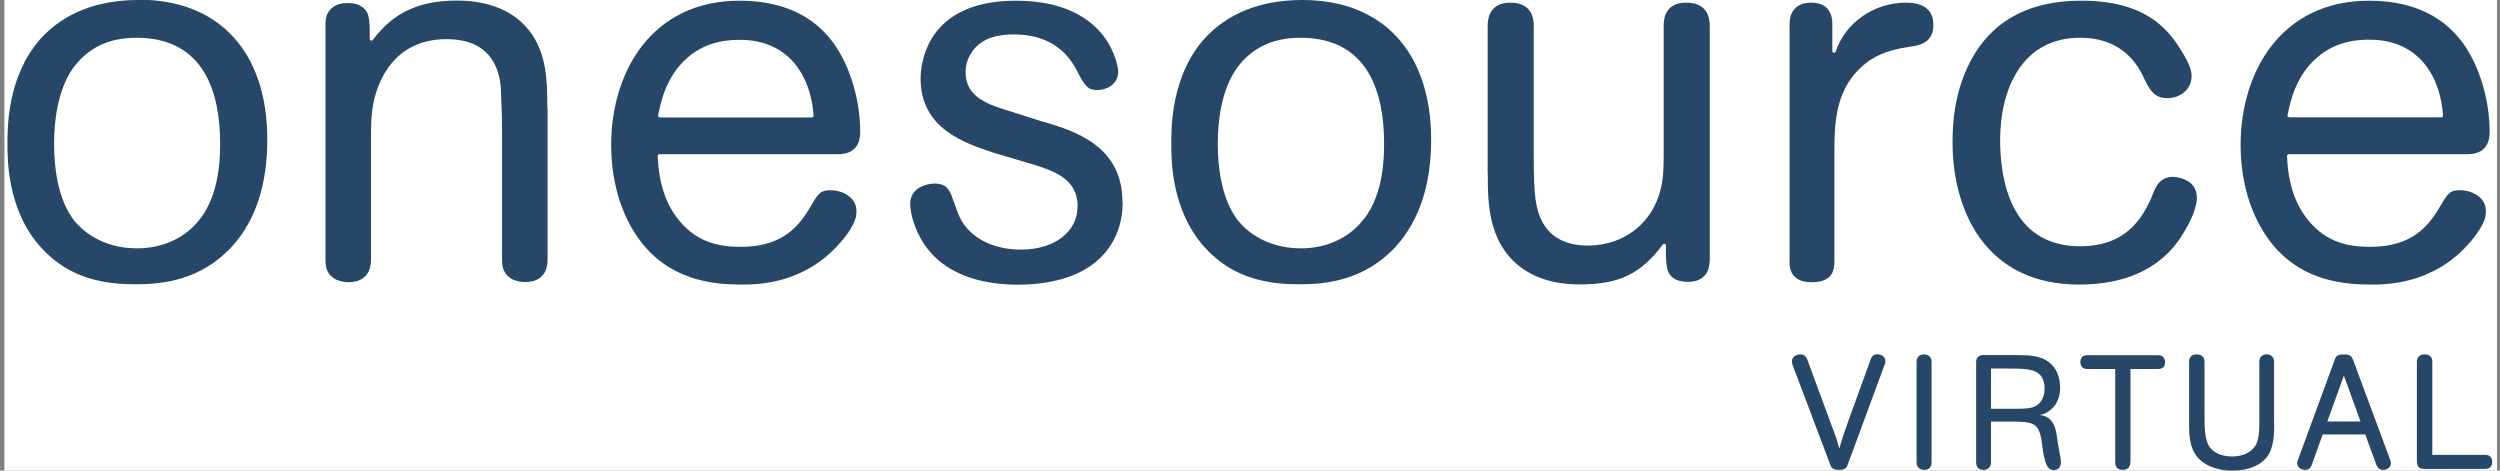
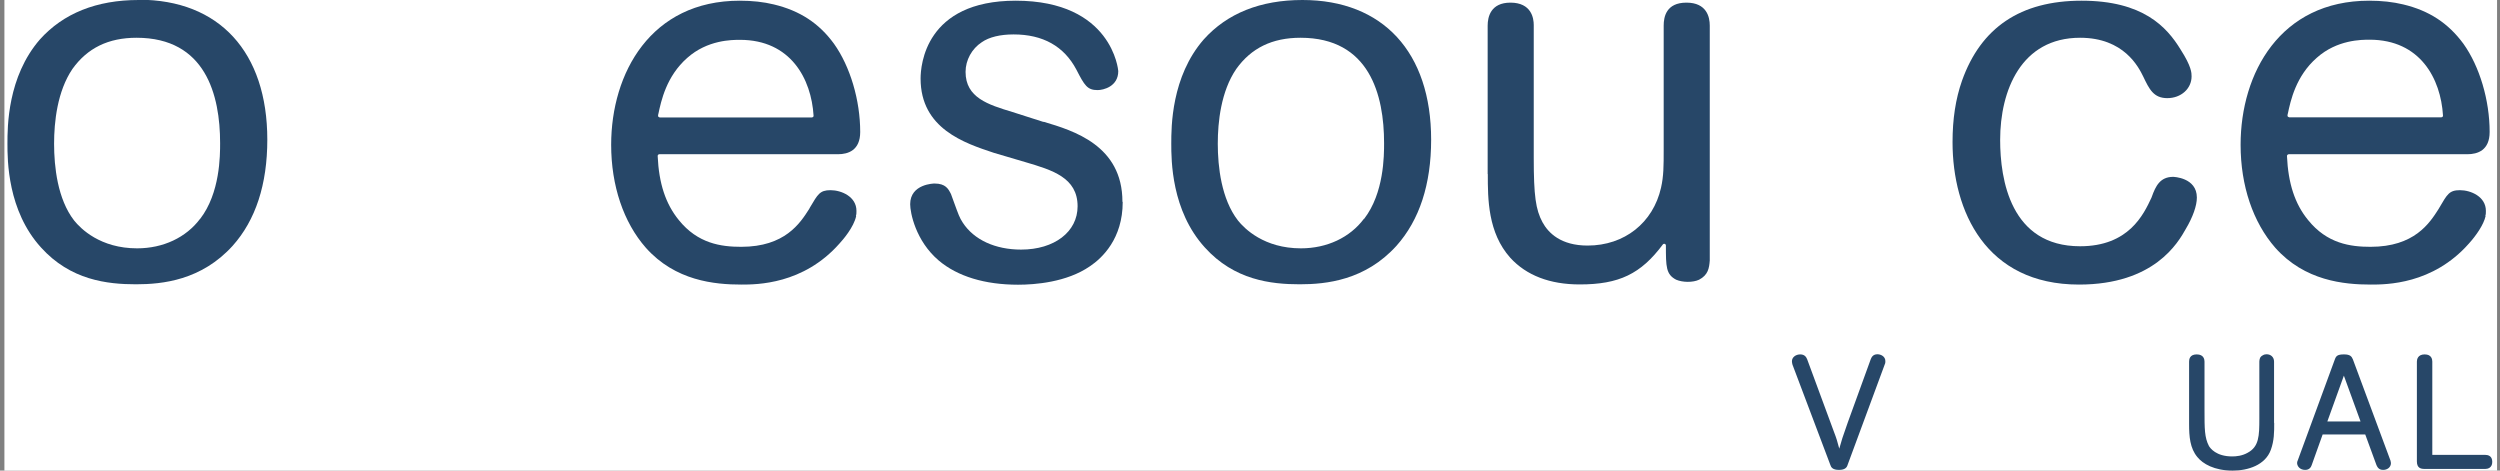
<svg xmlns="http://www.w3.org/2000/svg" width="425" height="80" viewBox="0 0 425 80" fill="none">
  <rect x="0" y="0" width="425" height="80" fill="#808080" stroke="none" />
  <rect width="423.75" height="80" transform="translate(0.75)" fill="white" />
  <g clip-path="url(#clip0_18471_22776)">
    <path d="M23.567 -4.35747e-05C16.416 -4.35747e-05 10.776 2.265 6.788 6.702C1.266 13.05 1.266 21.593 1.266 24.401C1.266 27.209 1.266 35.799 6.977 42.077C11.979 47.622 18.233 48.33 23.118 48.33C27.625 48.33 34.233 47.646 39.543 41.794C43.46 37.428 45.443 31.339 45.443 23.74C45.443 8.85 37.277 -0.047 23.59 -0.047L23.567 -4.35747e-05ZM34.021 37.192C31.637 40.377 27.744 42.218 23.307 42.218C17.053 42.218 13.726 38.891 12.593 37.475C9.785 33.841 9.195 28.366 9.195 24.425C9.195 20.72 9.738 15.528 12.31 11.729C14.858 8.165 18.422 6.419 23.212 6.419C34.965 6.419 37.419 16.165 37.419 24.33C37.419 26.431 37.419 32.826 34.021 37.215V37.192Z" fill="#274768" />
-     <path d="M93.041 18.501C93.041 14.088 93.041 9.086 89.926 5.145C86.599 0.968 81.43 0.094 77.702 0.094C71.236 0.094 66.823 2.147 63.377 6.796C63.306 6.891 63.165 6.938 63.047 6.891C62.929 6.844 62.858 6.749 62.858 6.608C62.858 2.997 62.858 1.793 61.041 0.873C60.097 0.401 58.185 0.401 57.147 0.873C55.542 1.723 55.33 2.997 55.33 4.153V44.177C55.33 45.428 55.542 46.702 57.171 47.552C57.926 47.835 58.587 47.976 59.2 47.976C62.551 47.976 63.071 45.593 63.071 44.177V23.575C63.071 21.404 63.071 19.351 63.542 17.251C64.227 14.065 66.799 6.655 75.932 6.655C83.979 6.655 85.183 12.531 85.183 16.024C85.183 16.26 85.183 16.519 85.206 16.873C85.253 17.794 85.348 19.327 85.348 22.749V44.153C85.348 45.357 85.56 46.678 87.189 47.528C87.944 47.811 88.604 47.953 89.218 47.953C92.593 47.953 93.088 45.569 93.088 44.153V18.501H93.041Z" fill="#274768" />
    <path d="M145.503 36.696C145.598 36.437 145.598 36.2 145.598 35.846C145.598 33.416 143.025 32.33 141.185 32.33C139.344 32.33 139.013 33.062 137.716 35.233L137.55 35.54C136.016 37.947 133.444 41.959 126.011 41.959C122.589 41.959 118.624 41.416 115.391 37.404C113.149 34.643 112.016 31.198 111.804 26.525C111.804 26.454 111.828 26.36 111.875 26.313C111.922 26.265 112.016 26.218 112.087 26.218H142.459C144.182 26.218 146.235 25.557 146.235 22.442C146.235 17.038 144.536 11.304 141.775 7.434C139.226 3.941 135.969 1.817 131.556 0.755C129.834 0.33 127.875 0.118 125.751 0.118C110.648 0.118 103.898 12.413 103.898 24.613C103.898 31.575 105.999 37.805 109.798 42.124C114.801 47.74 121.456 48.377 126.034 48.377C128.63 48.377 136.559 48.377 142.718 41.392C143.285 40.779 145.149 38.631 145.55 36.72L145.503 36.696ZM111.922 19.375C112.394 17.133 113.291 12.956 116.831 9.841C120.276 6.773 124.429 6.773 125.798 6.773C134.435 6.773 137.928 13.428 138.306 19.658C138.306 19.729 138.306 19.823 138.235 19.87C138.188 19.917 138.093 19.965 138.022 19.965H112.158C112.158 19.965 111.993 19.917 111.922 19.846C111.875 19.776 111.851 19.681 111.875 19.587L111.922 19.327V19.375Z" fill="#274768" />
    <path d="M190.813 34.289C190.813 24.708 182.459 22.206 177.48 20.72H177.362L172.123 19.044C167.993 17.793 164.146 16.613 164.146 12.224C164.146 10.218 165.208 8.283 166.907 7.174C168.158 6.301 170.046 5.852 172.312 5.852C177.291 5.852 180.878 7.858 182.978 11.823C184.371 14.537 184.843 15.316 186.589 15.316C187.556 15.316 190.105 14.726 190.105 12.082C190.105 11.964 189.09 0.118 172.666 0.118C157.279 0.118 156.5 11.139 156.5 13.357C156.5 21.876 163.981 24.33 168.961 25.982L174.317 27.563C178.872 28.909 183.191 30.183 183.191 35.068C183.191 39.41 179.25 42.431 173.586 42.431C169.173 42.431 165.562 40.755 163.674 37.852C163.108 36.979 162.966 36.554 162.14 34.289L161.669 32.991C161.22 32.118 160.772 31.198 158.86 31.198C158.813 31.198 154.73 31.245 154.73 34.714C154.73 36.13 155.627 40.92 159.592 44.295C162.778 46.985 167.427 48.401 173.067 48.401C175.922 48.401 181.326 48 185.291 45.263C187.368 43.87 190.86 40.59 190.86 34.336L190.813 34.289Z" fill="#274768" />
    <path d="M221.418 -0C214.268 -0 208.628 2.265 204.639 6.702C199.117 13.026 199.117 21.593 199.117 24.401C199.117 27.209 199.117 35.799 204.828 42.077C209.831 47.622 216.085 48.33 220.97 48.33C225.477 48.33 232.085 47.646 237.394 41.793C241.312 37.404 243.294 31.339 243.294 23.74C243.294 8.897 235.105 -0 221.418 -0ZM231.872 37.191C229.489 40.377 225.595 42.218 221.158 42.218C214.905 42.218 211.577 38.891 210.445 37.475C207.636 33.84 207.023 28.366 207.023 24.424C207.023 20.72 207.566 15.528 210.161 11.728C212.71 8.165 216.274 6.419 221.088 6.419C232.84 6.419 235.294 16.165 235.294 24.33C235.294 26.43 235.294 32.826 231.896 37.215L231.872 37.191Z" fill="#274768" />
    <path d="M252.926 29.593C252.926 33.793 252.926 39.551 256.749 43.823C259.486 46.82 263.475 48.354 268.548 48.354C275.227 48.354 278.932 46.584 282.684 41.557C282.755 41.463 282.896 41.416 283.014 41.463C283.132 41.51 283.203 41.604 283.203 41.746C283.203 45.309 283.203 46.654 284.95 47.551C286.059 48.023 287.781 48.047 288.843 47.551C290.377 46.749 290.566 45.593 290.66 44.271V4.342C290.66 2.902 290.141 0.448 286.696 0.448C283.25 0.448 282.826 2.879 282.826 4.342V25.486C282.826 28.153 282.826 29.923 282.377 31.905C281.032 37.876 276.147 41.746 269.894 41.746C265.339 41.746 263.215 39.598 262.224 37.781C261.068 35.634 260.737 33.274 260.737 26.855V4.247C260.737 3.115 260.36 0.448 256.773 0.448C253.422 0.448 252.902 2.879 252.902 4.342V29.593H252.926Z" fill="#274768" />
-     <path d="M304.203 44.46C304.203 46.796 305.477 47.976 307.979 47.976C311.401 47.976 311.849 46.088 311.849 44.46V26.407C311.849 20.814 311.849 14.442 317.938 10.194C320.392 8.637 322.728 8.259 324.994 7.882H325.112C326.646 7.646 328.675 7.032 328.675 4.247C328.675 1.722 327.094 0.448 323.979 0.448C318.575 0.448 313.69 3.87 312.062 8.778C312.014 8.92 311.849 8.991 311.731 8.967C311.59 8.944 311.495 8.826 311.495 8.684V3.964C311.495 2.902 311.141 0.448 307.908 0.448C304.675 0.448 304.227 2.902 304.227 3.964V44.436L304.203 44.46Z" fill="#274768" />
    <path d="M373.466 33.581C373.466 30.159 369.454 30.065 369.43 30.065C367.212 30.065 366.457 31.646 365.82 33.416L365.749 33.605C364.404 36.484 361.879 41.864 353.619 41.864C341.796 41.864 340.026 30.537 340.026 23.788C340.026 15.386 343.589 6.419 353.619 6.419C361.076 6.419 363.554 11.398 364.356 13.027C365.371 15.15 366.103 16.684 368.439 16.684C370.775 16.684 372.569 15.08 372.569 12.979C372.569 12.413 372.569 11.327 370.705 8.425C368.345 4.554 364.286 0.118 353.879 0.118C343.471 0.118 336.746 4.696 333.536 13.734C332.451 16.826 331.932 20.248 331.932 24.165C331.932 35.87 337.572 48.377 353.43 48.377C366.221 48.377 370.28 41.251 371.601 38.891C372.781 36.908 373.466 34.973 373.466 33.605V33.581Z" fill="#274768" />
    <path d="M422.507 36.696C422.601 36.437 422.601 36.2 422.601 35.846C422.601 33.416 420.029 32.33 418.188 32.33C416.348 32.33 416.017 33.062 414.719 35.257L414.554 35.54C413.02 37.947 410.448 41.959 402.991 41.959C399.569 41.959 395.604 41.416 392.371 37.404C390.129 34.667 388.997 31.198 388.784 26.525C388.784 26.454 388.808 26.36 388.879 26.313C388.926 26.265 389.02 26.218 389.091 26.218H419.463C421.186 26.218 423.239 25.557 423.239 22.442C423.239 17.038 421.54 11.304 418.778 7.434C416.206 3.941 412.973 1.817 408.56 0.755C406.814 0.33 404.879 0.118 402.755 0.118C387.652 0.118 380.902 12.413 380.902 24.613C380.902 31.575 383.003 37.782 386.802 42.124C391.805 47.74 398.46 48.377 403.038 48.377C405.634 48.377 413.563 48.377 419.722 41.392C420.879 40.118 422.224 38.23 422.554 36.72L422.507 36.696ZM388.926 19.351C389.398 17.109 390.295 12.932 393.858 9.817C397.304 6.749 401.457 6.749 402.826 6.749C411.463 6.749 414.932 13.404 415.309 19.634C415.309 19.705 415.309 19.799 415.239 19.846C415.191 19.894 415.121 19.941 415.026 19.941H389.162C389.162 19.941 388.997 19.894 388.926 19.823C388.879 19.752 388.855 19.658 388.879 19.563L388.926 19.304V19.351Z" fill="#274768" />
    <path d="M314.092 79.056C313.974 79.41 313.714 79.882 312.629 79.882C311.543 79.882 311.284 79.434 311.166 79.056L304.723 61.994C304.676 61.805 304.629 61.617 304.629 61.404C304.629 60.743 305.266 60.248 306.045 60.248C306.824 60.248 307.083 60.743 307.225 61.097L311.756 73.369C312.228 74.596 312.322 74.95 312.676 76.271C313.101 74.761 313.172 74.501 314.116 71.835L318.033 61.05C318.175 60.696 318.434 60.224 319.166 60.224C319.756 60.224 320.511 60.602 320.511 61.38C320.511 61.569 320.511 61.734 320.417 61.923L314.092 79.032V79.056Z" fill="#274768" />
-     <path d="M328.369 78.631C328.369 78.985 328.251 79.882 327.095 79.882C326.387 79.882 325.82 79.433 325.82 78.631V61.498C325.82 61.121 325.962 60.248 327.095 60.248C328.227 60.248 328.369 61.144 328.369 61.498V78.631Z" fill="#274768" />
-     <path d="M338.468 71.67V78.631C338.468 78.844 338.421 79.08 338.327 79.269C338.209 79.481 337.902 79.882 337.218 79.882C336.061 79.882 335.943 79.009 335.943 78.655V61.664C335.943 61.357 335.943 61.027 336.25 60.696C336.557 60.366 336.911 60.366 337.241 60.366H343.165C344.84 60.366 347.011 60.46 348.474 61.687C349.418 62.466 350.221 63.858 350.221 65.912C350.221 66.596 350.173 68.507 348.404 69.829C347.696 70.348 347.2 70.466 346.681 70.561C347.271 70.608 348.215 70.749 348.923 71.811C349.442 72.59 349.583 73.534 349.701 74.431L349.867 75.516C350.032 76.437 350.032 76.531 350.197 77.357C350.268 77.735 350.362 78.23 350.362 78.561C350.362 79.599 349.749 79.906 349.135 79.906C348.38 79.906 347.955 79.363 347.672 78.348C347.365 77.333 347.224 76.177 347.129 75.28C346.634 71.811 345.713 71.67 341.678 71.67H338.492H338.468ZM338.468 69.499H342.315C343.33 69.499 344.486 69.499 345.312 69.31C346.563 69.003 347.578 67.965 347.578 66.053C347.578 64.661 347.058 64.024 346.917 63.858C345.949 62.678 344.085 62.655 341.347 62.655H338.468V69.499Z" fill="#274768" />
-     <path d="M362.162 78.631C362.138 79.009 362.044 79.882 360.864 79.882C359.684 79.882 359.589 79.009 359.589 78.631V62.726H354.775C354.445 62.726 353.666 62.608 353.666 61.546C353.666 60.484 354.492 60.389 354.775 60.389H366.952C367.141 60.389 367.33 60.413 367.495 60.507C367.731 60.649 368.061 60.979 368.061 61.569C368.061 62.608 367.235 62.726 366.952 62.726H362.185V78.631H362.162Z" fill="#274768" />
    <path d="M386.613 71.906C386.613 73.51 386.613 74.879 386.046 76.46C385.102 79.08 382.152 80 379.557 80C376.418 80 374.483 78.844 373.562 77.711C372.288 76.201 372.146 74.195 372.146 72.094V61.475C372.146 61.097 372.241 60.248 373.444 60.248C374.648 60.248 374.766 61.121 374.766 61.475V69.711C374.766 72.897 374.766 74.383 375.521 75.823C375.733 76.177 376.725 77.593 379.462 77.593C380.17 77.593 381.161 77.499 382.082 76.979C384.04 75.941 384.087 74.1 384.087 71.198V61.475C384.111 61.074 384.158 60.649 384.701 60.389C384.89 60.271 385.102 60.224 385.315 60.224C386.023 60.224 386.589 60.696 386.589 61.475V71.882L386.613 71.906Z" fill="#274768" />
    <path d="M406.364 78.23C406.388 78.395 406.459 78.56 406.459 78.725C406.459 79.433 405.845 79.882 405.137 79.882C404.406 79.882 404.17 79.433 404.004 79.079L402.093 73.864H394.848L392.984 79.079C392.866 79.433 392.583 79.882 391.875 79.882C390.954 79.882 390.506 79.221 390.506 78.702C390.506 78.56 390.553 78.395 390.624 78.254L396.925 61.097C397.137 60.483 397.42 60.248 398.482 60.248C399.544 60.248 399.78 60.602 399.993 61.097L406.364 78.254V78.23ZM401.291 71.646L398.459 63.858L395.65 71.646H401.291Z" fill="#274768" />
    <path d="M413.491 77.333H422.529C422.883 77.333 423.685 77.451 423.685 78.513C423.685 79.575 422.859 79.717 422.529 79.717H412.145C411.555 79.717 410.871 79.575 410.871 78.442V61.475C410.871 61.121 411.013 60.248 412.193 60.248C413.373 60.248 413.491 61.097 413.491 61.475V77.333Z" fill="#274768" />
  </g>
  <defs>
    <clipPath id="clip0_18471_22776">
      <rect width="422.419" height="80" fill="white" transform="translate(1.262)" />
    </clipPath>
  </defs>
</svg>